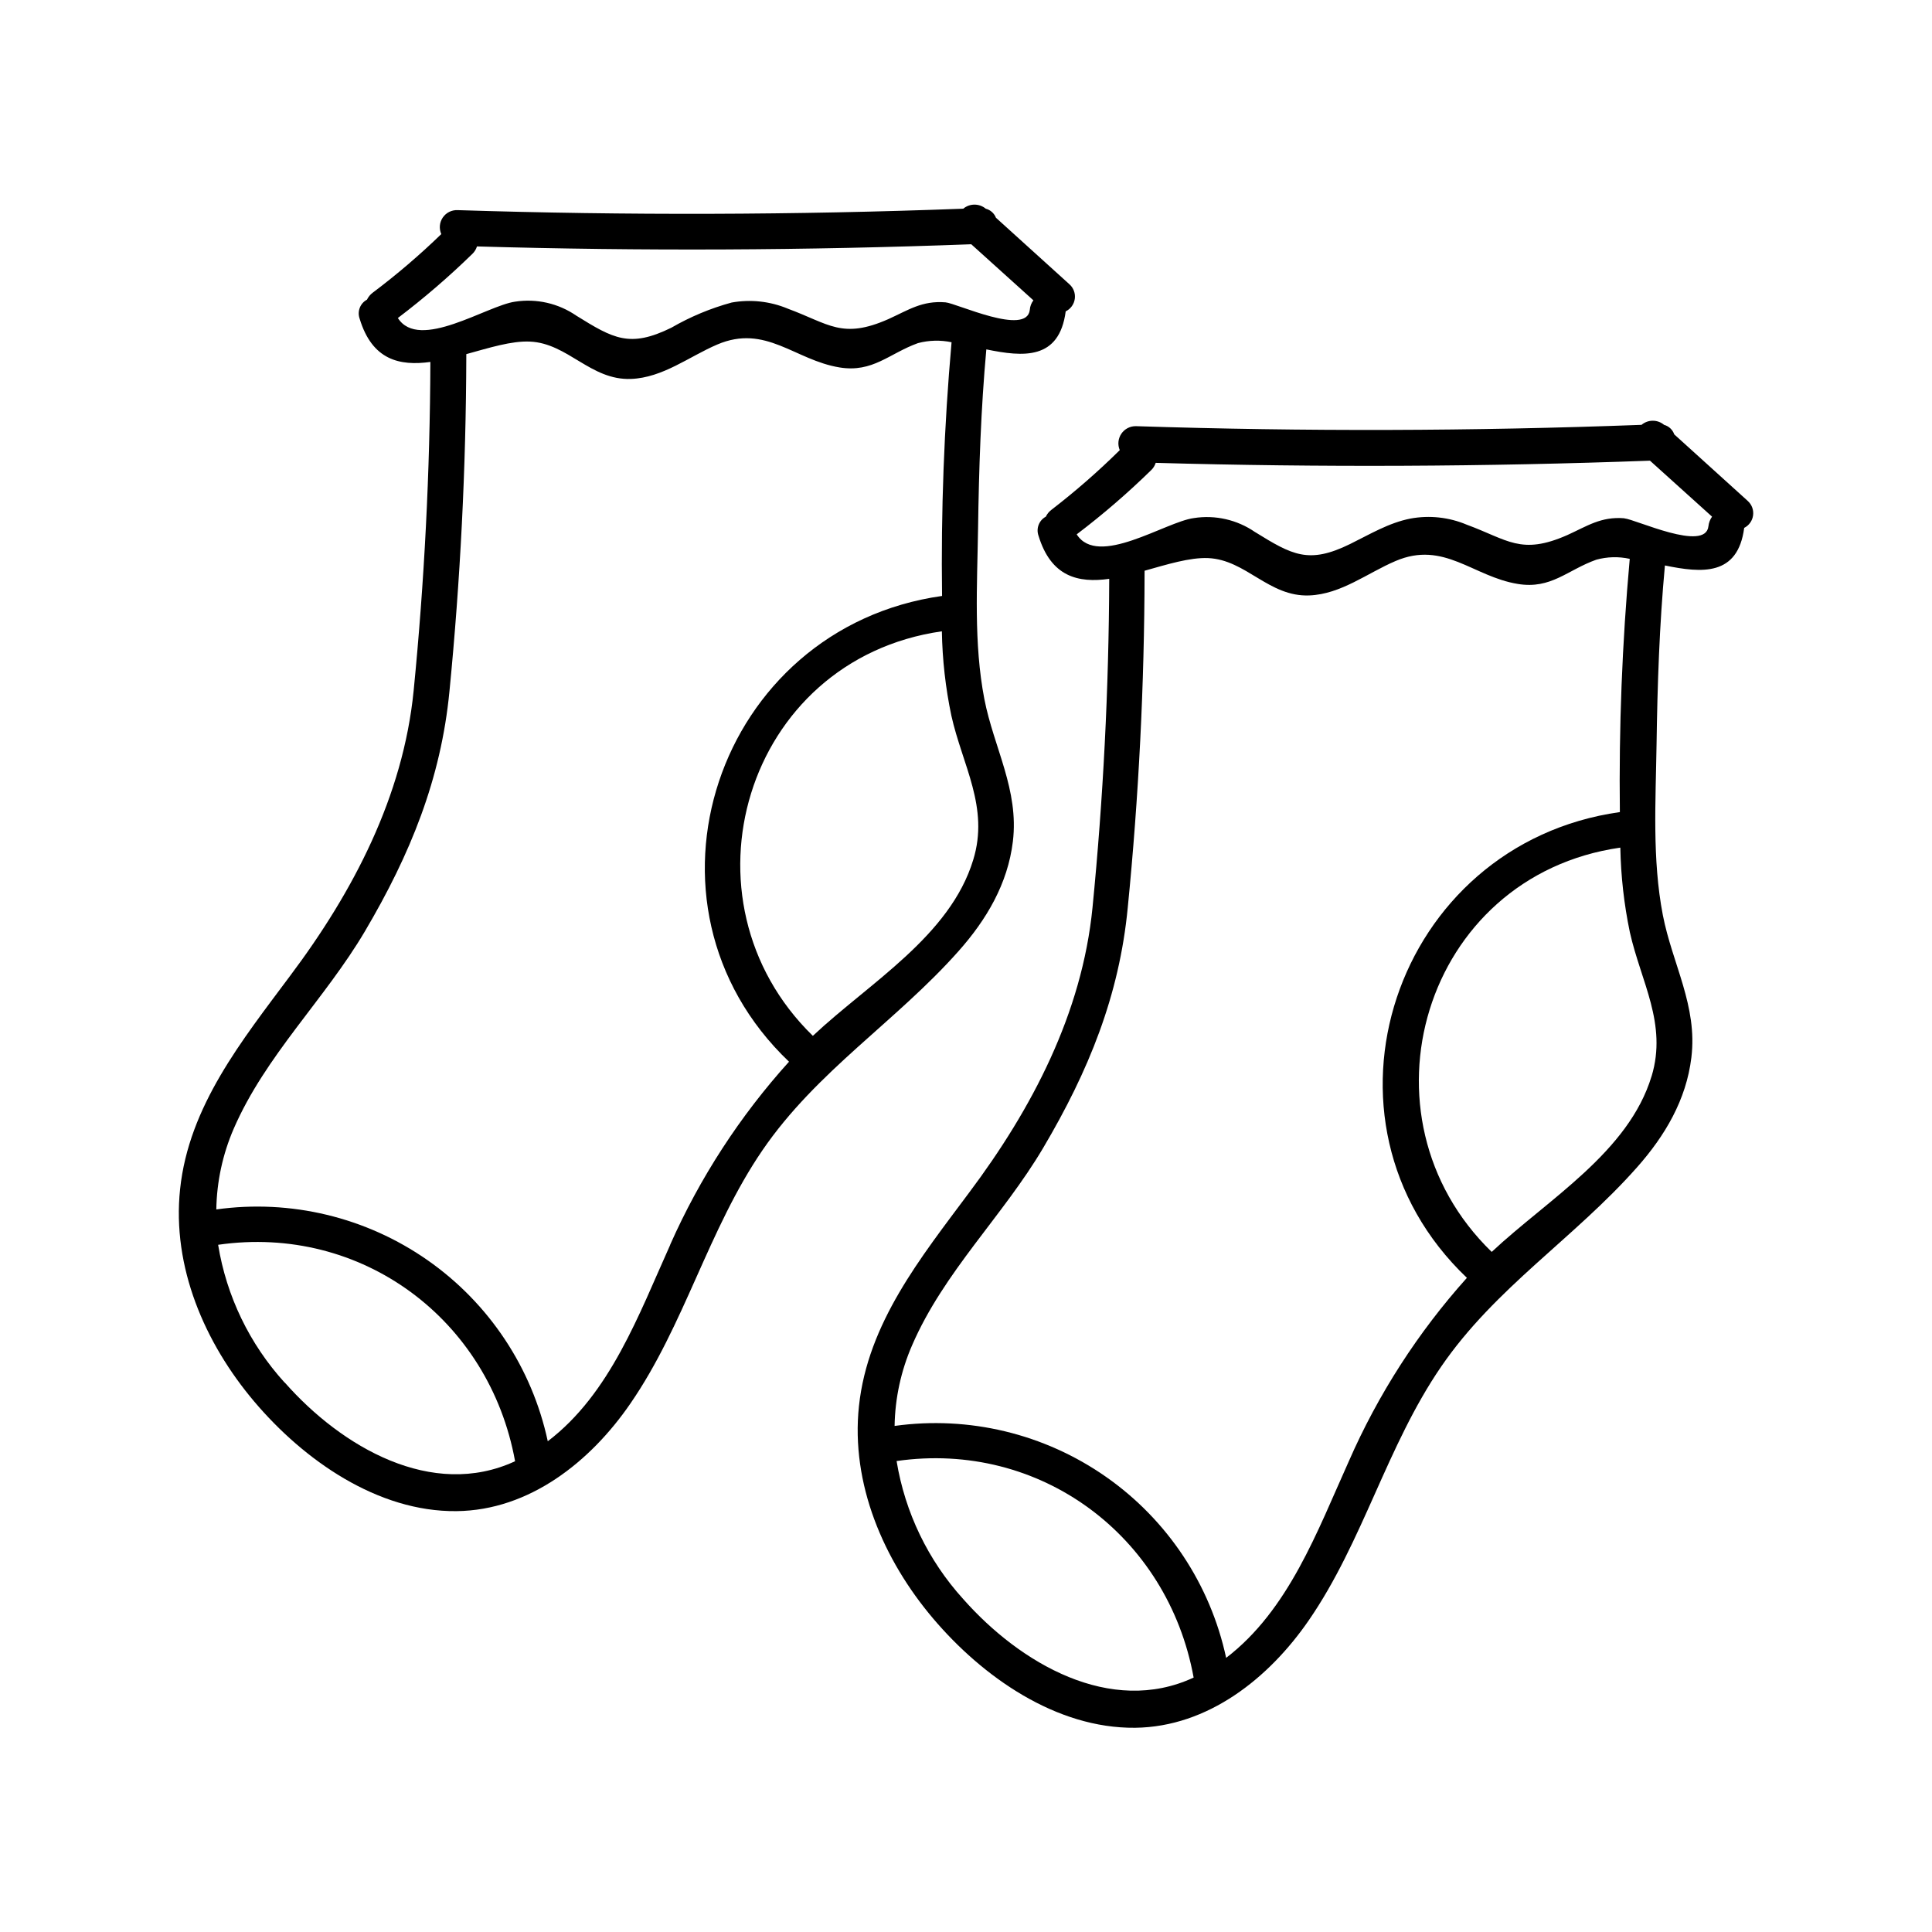
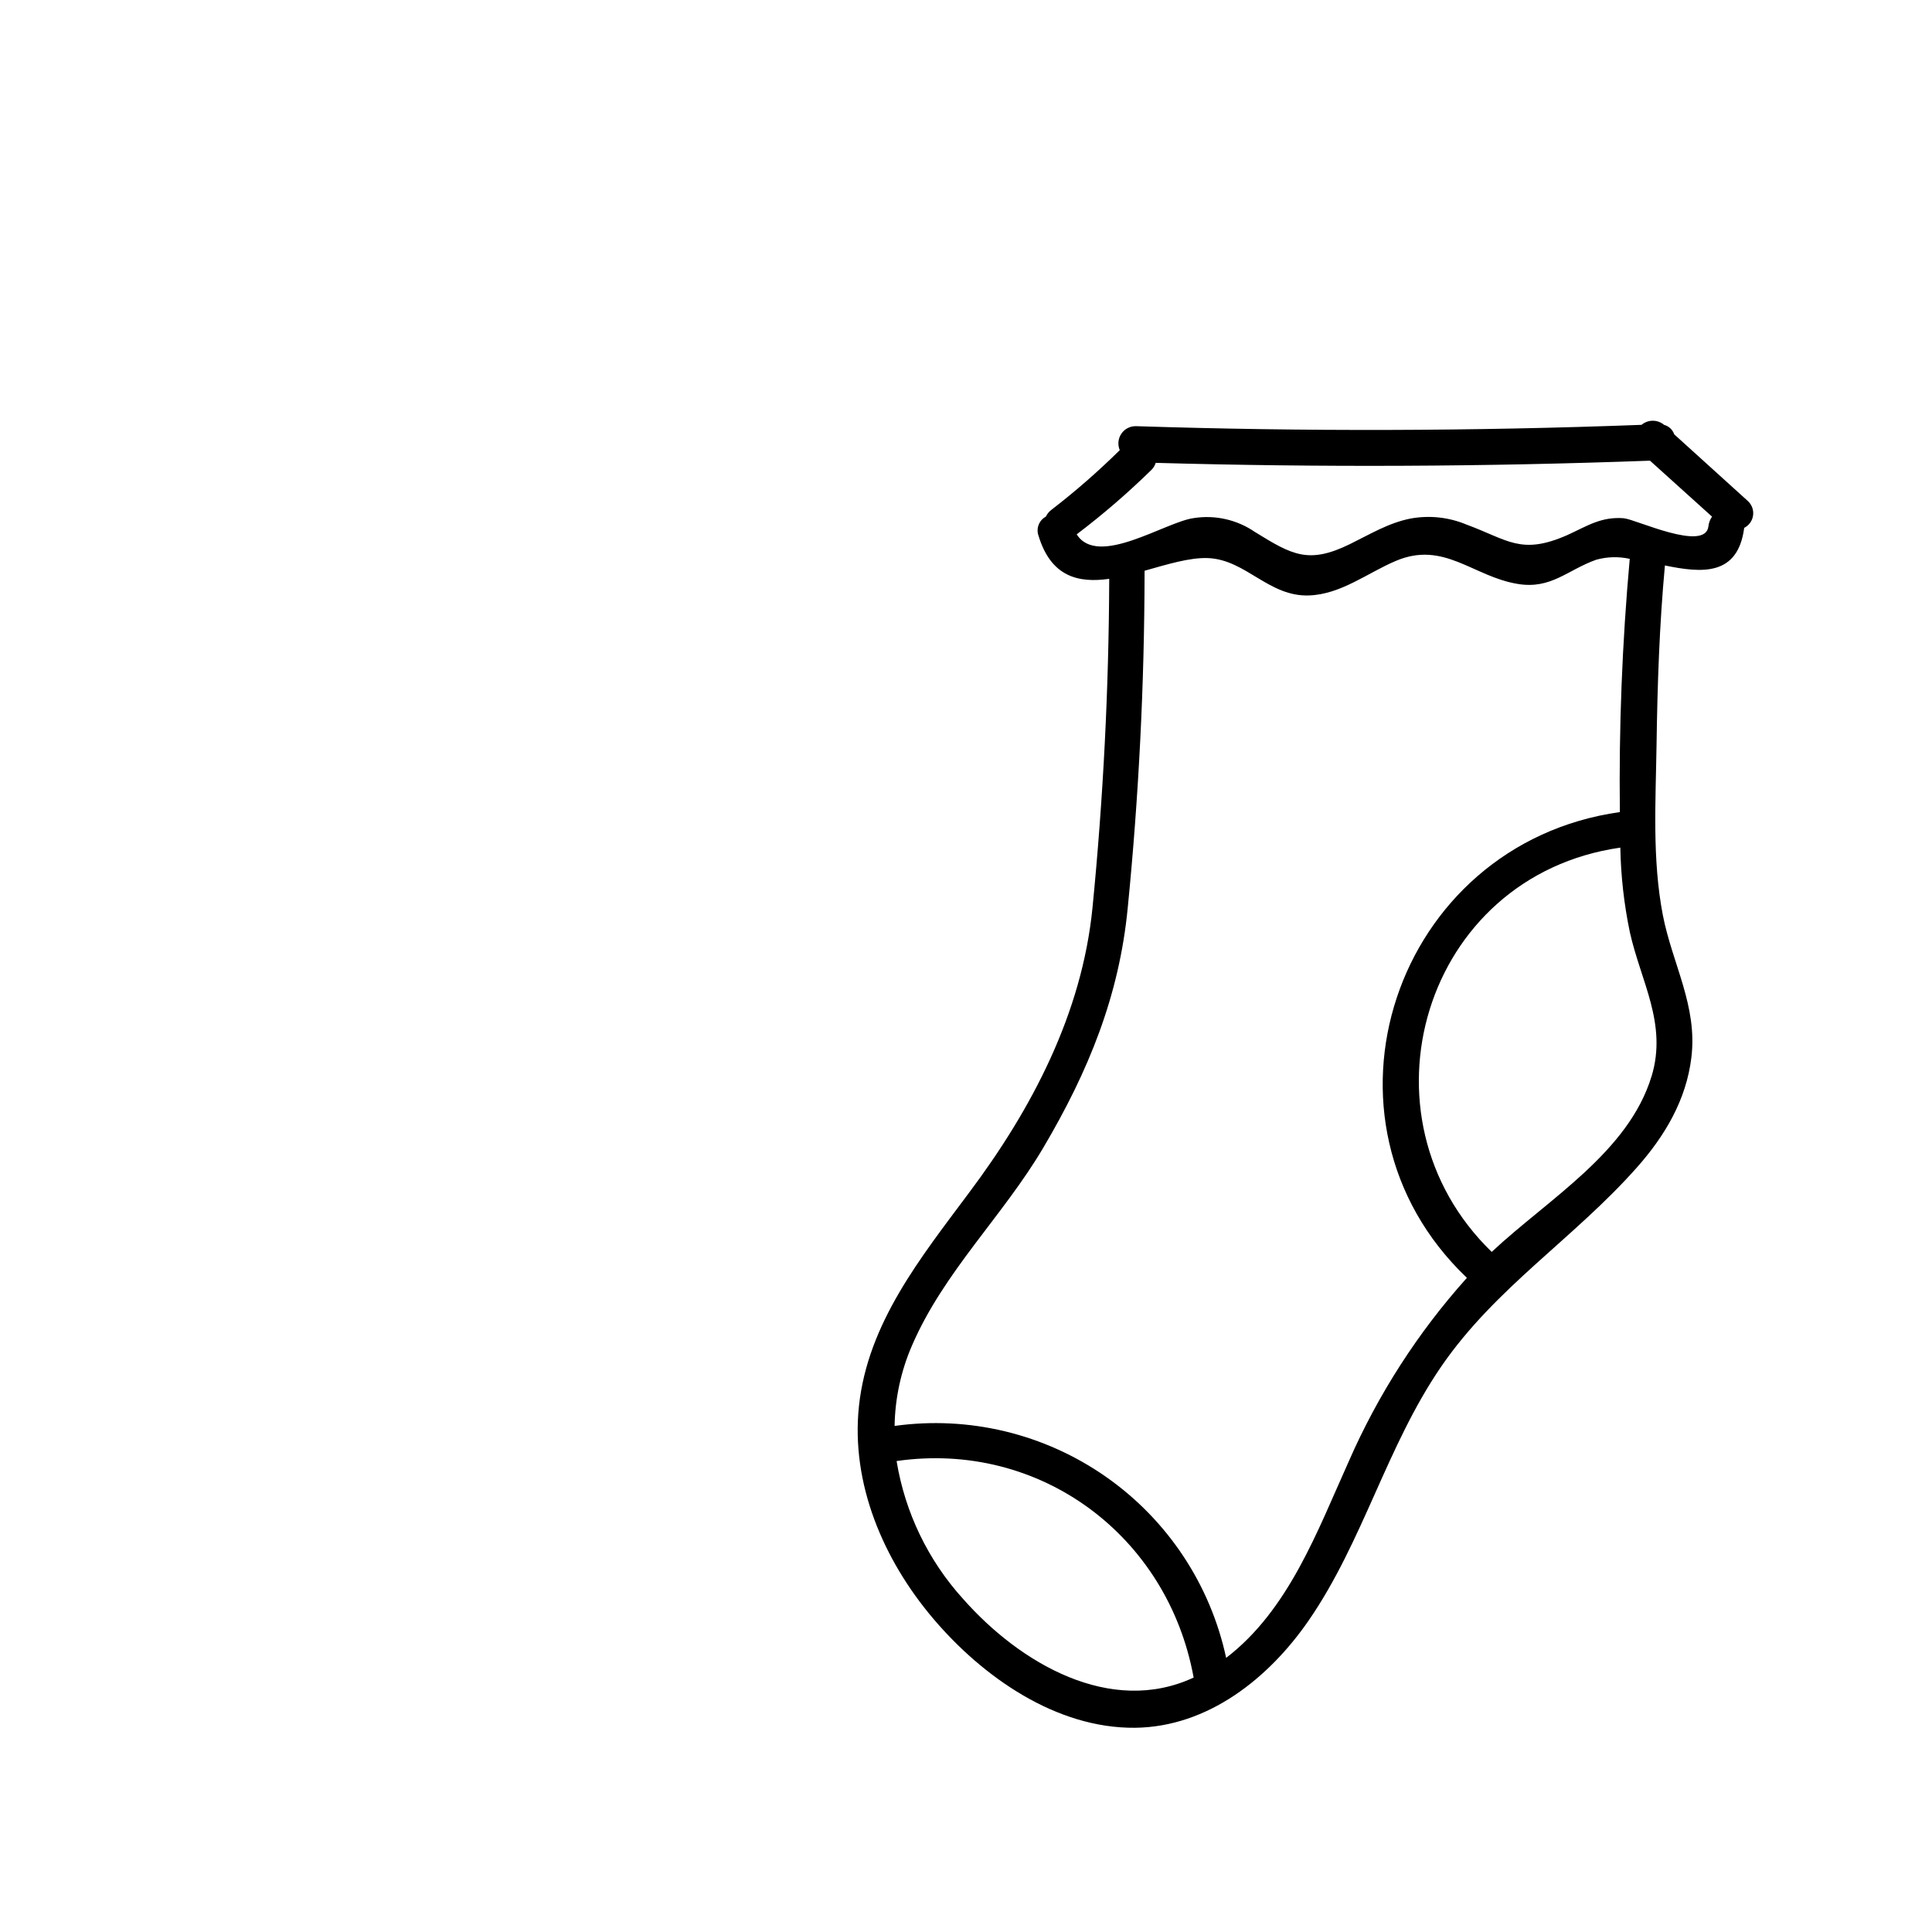
<svg xmlns="http://www.w3.org/2000/svg" fill="#000000" width="800px" height="800px" version="1.1" viewBox="144 144 512 512">
  <g>
-     <path d="m398.06 396.02c7.379-8.312 13-17.809 14.359-28.996 1.664-13.703-5.039-24.836-7.559-37.785-2.848-14.785-1.891-30.23-1.664-45.191 0.227-15.844 0.754-31.664 2.191-47.457 9.824 2.016 19.32 2.871 21.035-10.078 1.309-0.637 2.215-1.887 2.41-3.328 0.199-1.441-0.336-2.887-1.426-3.852l-19.473-17.633c-0.465-1.184-1.465-2.07-2.695-2.394-1.73-1.441-4.242-1.441-5.969 0-44.656 1.68-89.324 1.805-134.01 0.379h-0.004c-1.562-0.066-3.047 0.68-3.922 1.973-0.879 1.293-1.023 2.949-0.387 4.375-5.731 5.555-11.805 10.746-18.188 15.543-0.641 0.484-1.16 1.113-1.508 1.84-1.809 0.965-2.633 3.109-1.941 5.039 3.301 10.934 10.555 12.594 18.742 11.461-0.102 29.121-1.578 58.164-4.434 87.133-2.769 27.938-15.996 53.277-32.746 75.57-12.746 17.129-26.828 34.512-29.145 56.504-2.191 20.633 6.523 40.785 19.648 56.301 13.121 15.516 32.695 29.27 53.602 29.043 19.348-0.203 35.52-13.148 46.047-28.465 14.41-20.883 20.656-46.148 35.039-67.184 14.387-21.031 35.344-34.031 51.996-52.797zm-148.62-167.74v-0.004c6.926-5.254 13.523-10.934 19.75-17.004 0.566-0.539 0.98-1.215 1.211-1.965 43.664 1.258 87.328 1.066 130.99-0.578l16.473 14.863c-0.559 0.73-0.891 1.605-0.957 2.519-0.781 7.055-19.422-1.762-22.344-1.988-6.195-0.504-9.824 2.039-15.113 4.434-12.293 5.441-15.77 1.258-26.703-2.769v-0.004c-4.691-1.949-9.84-2.508-14.84-1.613-5.598 1.523-10.973 3.769-15.996 6.676-11.031 5.418-15.363 2.898-25.188-3.199-4.738-3.258-10.543-4.586-16.223-3.703-7.457 1.035-25.445 13.199-31.062 4.332zm-30 282.13c-9.293-10.211-15.422-22.902-17.633-36.527 38.012-5.492 71.867 19.75 78.695 57.359-21.992 10.176-45.949-3.731-61.062-20.883zm102.17-36.5c-8.312 18.438-15.895 39.445-32.445 52.039-4.176-19.441-15.551-36.582-31.848-47.98-16.293-11.395-36.297-16.203-55.992-13.457 0.117-7.363 1.684-14.629 4.609-21.387 8.414-19.398 24.133-34.285 34.789-52.348 11.992-20.328 20.152-40.305 22.395-63.656 2.887-29.473 4.375-59.031 4.457-88.672v0.004c0.016-0.203 0.016-0.406 0-0.605 6.047-1.664 11.992-3.551 16.852-3.324 10.078 0.43 16.07 10.305 26.801 9.898 8.438-0.328 15.418-5.945 22.848-9.117 12.848-5.492 20.531 4.133 32.422 6.07 8.816 1.438 13.148-3.703 20.781-6.449h0.004c2.906-0.77 5.953-0.848 8.891-0.227-1.984 22.352-2.824 44.793-2.516 67.234-59.75 8.414-84.438 81.641-40.559 123.43-13 14.391-23.629 30.758-31.488 48.488zm37.785-55.418c-36.852-35.926-18.137-99.707 34.211-107.19 0.129 7.516 0.973 15.008 2.519 22.367 2.922 13.125 10.078 24.285 5.793 38.188-6.121 20.18-27.434 32.523-42.422 46.578z" />
    <path d="m607.16 276.74-19.473-17.633c-0.422-1.238-1.434-2.18-2.695-2.519-1.723-1.453-4.242-1.453-5.969 0-44.656 1.68-89.316 1.797-133.99 0.352-1.547-0.031-3.004 0.727-3.867 2.008-0.867 1.285-1.023 2.918-0.414 4.34-5.699 5.633-11.738 10.906-18.086 15.797-0.645 0.48-1.164 1.113-1.512 1.836-1.801 0.977-2.621 3.113-1.941 5.039 3.324 10.934 10.555 12.594 18.742 11.438-0.102 29.121-1.578 58.172-4.434 87.16-2.769 27.938-15.996 53.254-32.746 75.57-12.746 17.129-26.801 34.484-29.145 56.504-2.191 20.605 6.523 40.785 19.648 56.277 13.125 15.492 32.598 29.172 53.531 28.969 19.348-0.227 35.492-13.176 46.023-28.465 14.41-20.906 20.656-46.176 35.066-67.207 14.41-21.035 35.266-34.008 51.969-52.898 7.379-8.34 13-17.836 14.359-29.02 1.688-13.703-5.039-24.812-7.559-37.785-2.848-14.785-1.891-30.23-1.664-45.191 0.227-15.844 0.754-31.664 2.215-47.457 9.801 2.016 19.32 2.871 21.008-9.949v-0.012c1.289-0.648 2.176-1.895 2.359-3.328 0.188-1.434-0.348-2.867-1.43-3.824zm-207.92 291c-9.281-10.227-15.402-22.922-17.633-36.551 38.012-5.465 71.867 19.773 78.719 57.383-21.988 10.227-45.973-3.703-61.086-20.832zm182.45-138.55c-6.098 20.152-27.383 32.547-42.371 46.578-36.98-35.848-18.238-99.652 34.082-107.14h0.004c0.141 7.527 0.984 15.023 2.519 22.395 2.922 13.125 9.973 24.281 5.769 38.188zm-8.414-69.98c-59.727 8.414-84.414 81.641-40.531 123.43h0.004c-12.961 14.441-23.531 30.863-31.312 48.645-8.34 18.516-15.922 39.371-32.496 52.07v-0.004c-4.18-19.445-15.562-36.59-31.859-47.988-16.297-11.402-36.305-16.215-56.004-13.477 0.121-7.356 1.695-14.613 4.633-21.359 8.387-19.422 24.105-34.309 34.762-52.348 12.016-20.328 20.152-40.305 22.395-63.656 2.922-29.488 4.41-59.055 4.457-88.695h0.004c0.012-0.191 0.012-0.387 0-0.578 6.019-1.688 11.992-3.551 16.828-3.352 10.078 0.43 16.07 10.328 26.828 9.898 8.414-0.328 15.391-5.945 22.848-9.117 12.82-5.492 20.504 4.133 32.395 6.07 8.844 1.461 13.148-3.703 20.809-6.422h-0.004c2.894-0.797 5.938-0.875 8.867-0.227-2.016 22.316-2.891 44.723-2.617 67.133zm1.184-77.863c-6.195-0.504-9.824 2.066-15.113 4.457-12.293 5.414-15.77 1.234-26.676-2.769-4.691-1.973-9.855-2.531-14.863-1.613-5.793 1.133-10.781 4.18-16.02 6.75-10.984 5.391-15.316 2.922-25.191-3.176v0.004c-4.731-3.266-10.539-4.594-16.223-3.703-7.559 1.008-25.418 13.199-31.035 4.309 6.926-5.25 13.512-10.93 19.727-17.004 0.562-0.531 0.977-1.199 1.207-1.941 43.664 1.227 87.328 1.031 130.99-0.578l16.449 14.836c-0.531 0.746-0.859 1.613-0.957 2.519-0.73 6.981-19.348-1.84-22.293-2.066z" />
  </g>
</svg>